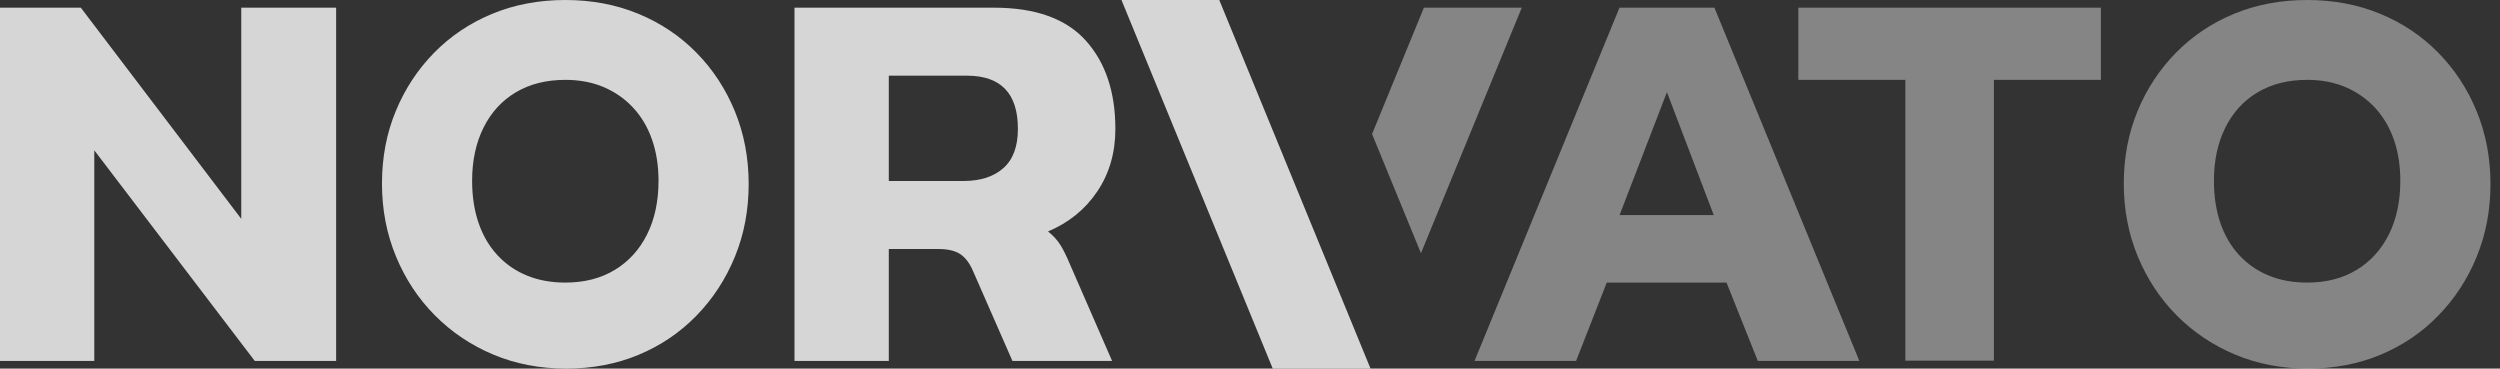
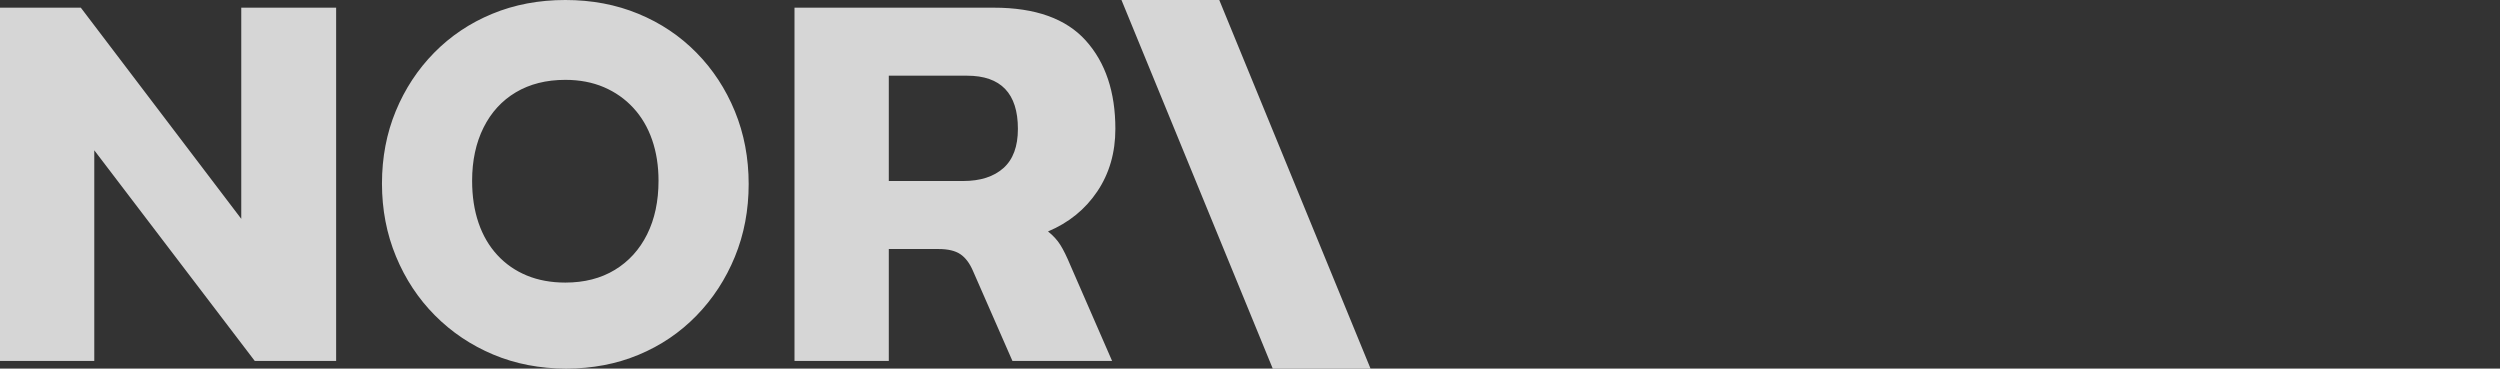
<svg xmlns="http://www.w3.org/2000/svg" width="156px" height="23px" viewBox="0 0 156 23" version="1.1">
  <rect x="0" y="0" width="156" height="23" fill="#333333" stroke="none" />
  <title>Group</title>
  <g id="Page-1" stroke="none" stroke-width="1" fill="none" fill-rule="evenodd">
    <g id="Group-Copy" transform="translate(0, -21)" fill="#FFFFFF">
      <g id="Group" transform="translate(-1, 21)">
        <path d="M1,22.521 L1,0.479 L6.043,0.479 L16.055,13.656 L16.055,0.479 L21.975,0.479 L21.975,22.521 L16.896,22.521 L6.883,9.378 L6.883,22.521 L1,22.521 Z M50.577,22.521 L50.577,0.479 L63.014,0.479 C65.61,0.479 67.524,1.164 68.754,2.533 C69.984,3.902 70.599,5.739 70.599,8.043 C70.599,9.526 70.223,10.827 69.471,11.945 C68.72,13.063 67.695,13.896 66.396,14.443 C66.715,14.694 66.971,14.974 67.165,15.282 C67.359,15.59 67.569,16.018 67.797,16.565 L70.394,22.521 L64.175,22.521 L61.715,16.908 C61.51,16.429 61.249,16.081 60.93,15.864 C60.611,15.647 60.155,15.539 59.563,15.539 L56.461,15.539 L56.461,22.521 L50.577,22.521 Z M56.461,11.295 L61.1,11.295 C62.171,11.295 63.008,11.027 63.612,10.49 C64.215,9.954 64.517,9.138 64.517,8.043 C64.517,5.83 63.458,4.723 61.34,4.723 L56.461,4.723 L56.461,11.295 Z M36.336,23 C34.686,23 33.167,22.708 31.778,22.124 C30.39,21.54 29.177,20.726 28.141,19.683 C27.104,18.64 26.294,17.414 25.711,16.006 C25.127,14.598 24.835,13.08 24.835,11.453 C24.835,9.826 25.122,8.319 25.696,6.931 C26.269,5.544 27.069,4.329 28.095,3.286 C29.122,2.243 30.329,1.434 31.718,0.861 C33.106,0.287 34.626,0 36.276,0 C37.926,0 39.446,0.287 40.834,0.861 C42.223,1.434 43.43,2.243 44.457,3.286 C45.483,4.329 46.283,5.549 46.857,6.947 C47.43,8.345 47.717,9.857 47.717,11.484 C47.717,13.112 47.43,14.624 46.857,16.022 C46.283,17.42 45.483,18.645 44.457,19.699 C43.43,20.752 42.228,21.566 40.849,22.139 C39.471,22.713 37.967,23 36.336,23 Z M36.276,17.633 C37.463,17.633 38.492,17.37 39.362,16.843 C40.232,16.316 40.905,15.576 41.38,14.623 C41.854,13.67 42.092,12.555 42.092,11.278 C42.092,10.345 41.958,9.494 41.691,8.724 C41.424,7.953 41.034,7.289 40.519,6.732 C40.005,6.174 39.392,5.744 38.68,5.439 C37.967,5.135 37.166,4.983 36.276,4.983 C35.089,4.983 34.061,5.242 33.19,5.759 C32.32,6.276 31.647,7.011 31.172,7.963 C30.698,8.916 30.46,10.021 30.46,11.278 C30.46,12.251 30.594,13.128 30.861,13.908 C31.128,14.689 31.519,15.358 32.033,15.915 C32.547,16.473 33.16,16.898 33.873,17.192 C34.585,17.486 35.386,17.633 36.276,17.633 Z M70.98,0 L77.082,0 L86.521,23 L80.419,23 L70.98,0 Z" id="Combined-Shape" opacity="0.8" />
-         <path d="M107.98,0.479 L117.023,22.521 L110.686,22.521 L109.689,20.022 L108.735,17.633 L101.262,17.634 L99.348,22.521 L93.01,22.521 L102.056,0.479 L107.98,0.479 Z M132.097,0.479 L132.097,4.983 L125.42,4.983 L125.42,22.506 L119.894,22.506 L119.894,4.983 L113.216,4.983 L113.216,0.479 L132.097,0.479 Z M95.959,0.479 L89.668,15.8 L86.616,8.364 L89.851,0.479 L95.959,0.479 Z M105.017,5.752 L102.062,13.419 L107.937,13.419 L105.017,5.752 Z M145.025,23 C143.375,23 141.855,22.708 140.467,22.124 C139.078,21.54 137.866,20.726 136.829,19.683 C135.793,18.64 134.983,17.414 134.399,16.006 C133.815,14.598 133.524,13.08 133.524,11.453 C133.524,9.826 133.81,8.319 134.384,6.931 C134.958,5.544 135.757,4.329 136.784,3.286 C137.81,2.243 139.018,1.434 140.406,0.861 C141.795,0.287 143.314,0 144.965,0 C146.615,0 148.134,0.287 149.523,0.861 C150.911,1.434 152.119,2.243 153.145,3.286 C154.172,4.329 154.972,5.549 155.545,6.947 C156.119,8.345 156.405,9.857 156.405,11.484 C156.405,13.112 156.119,14.624 155.545,16.022 C154.972,17.42 154.172,18.645 153.145,19.699 C152.119,20.752 150.916,21.566 149.538,22.139 C148.159,22.713 146.655,23 145.025,23 Z M144.965,17.633 C146.151,17.633 147.18,17.37 148.05,16.843 C148.921,16.316 149.593,15.576 150.068,14.623 C150.543,13.67 150.78,12.555 150.78,11.278 C150.78,10.345 150.647,9.494 150.38,8.724 C150.113,7.953 149.722,7.289 149.208,6.732 C148.693,6.174 148.08,5.744 147.368,5.439 C146.656,5.135 145.855,4.983 144.965,4.983 C143.778,4.983 142.749,5.242 141.879,5.759 C141.008,6.276 140.336,7.011 139.861,7.963 C139.386,8.916 139.149,10.021 139.149,11.278 C139.149,12.251 139.282,13.128 139.549,13.908 C139.816,14.689 140.207,15.358 140.721,15.915 C141.236,16.473 141.849,16.898 142.561,17.192 C143.273,17.486 144.074,17.633 144.965,17.633 Z" id="Combined-Shape" opacity="0.4" />
      </g>
    </g>
  </g>
</svg>